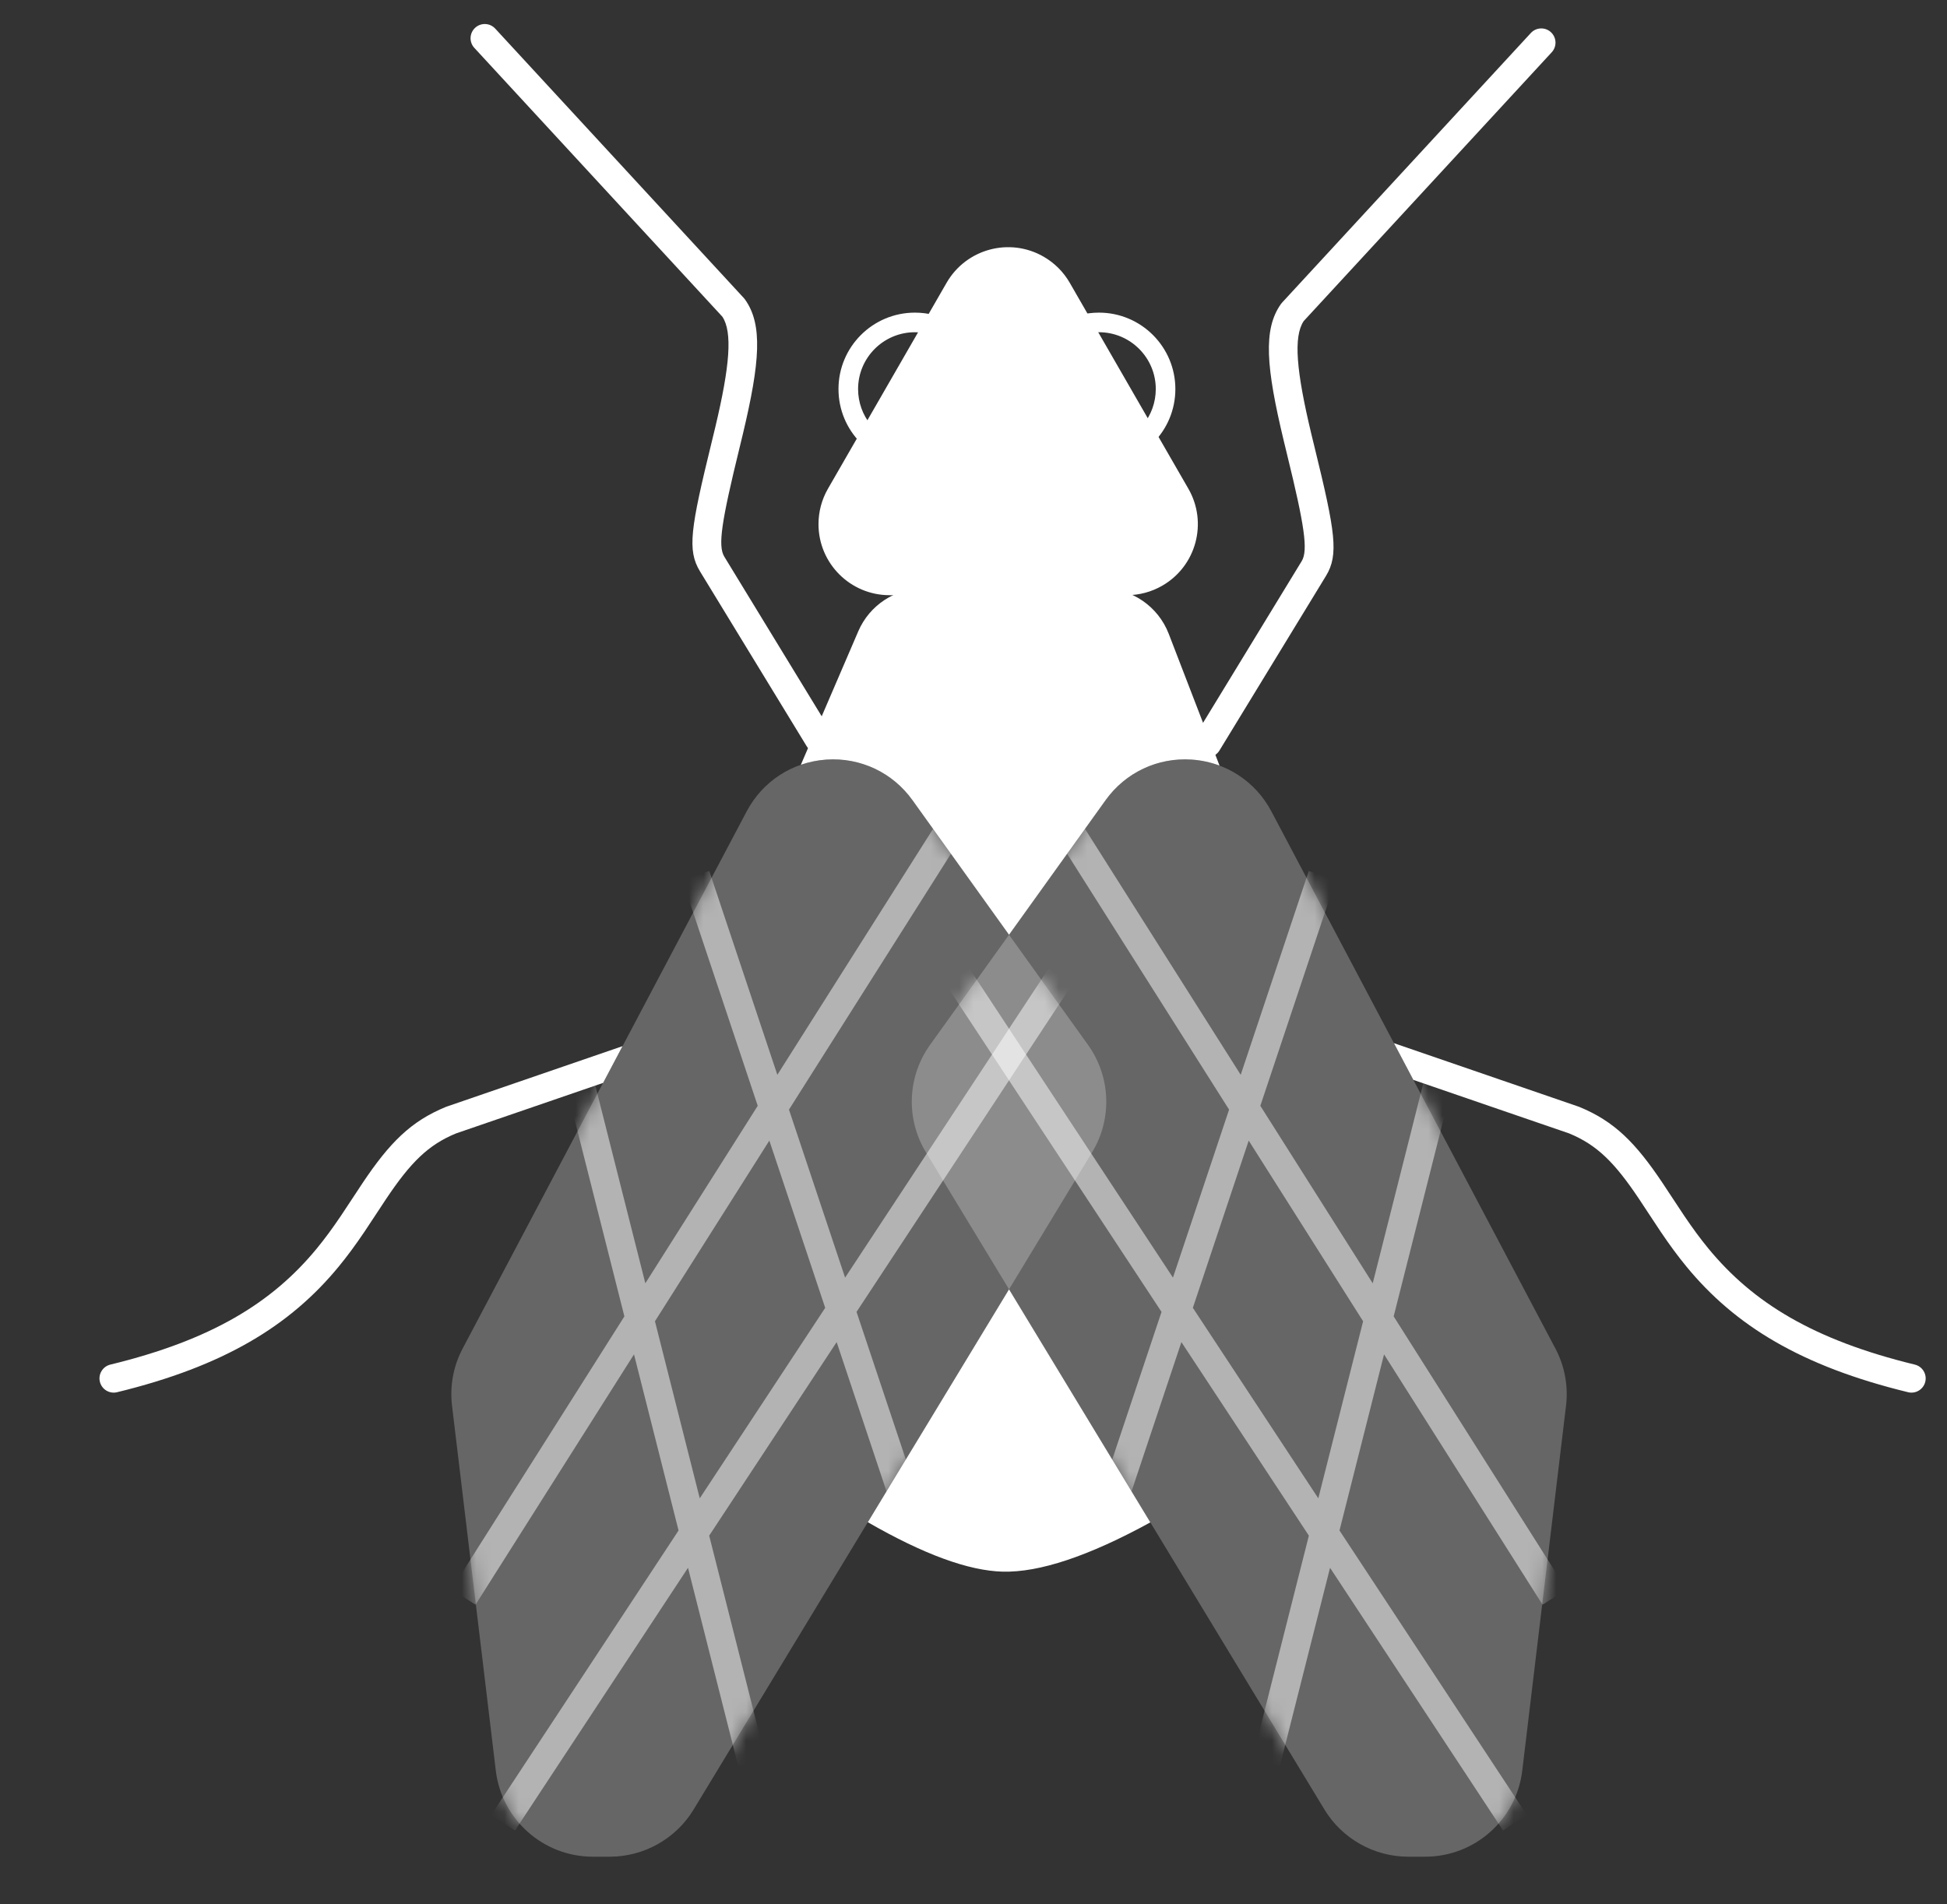
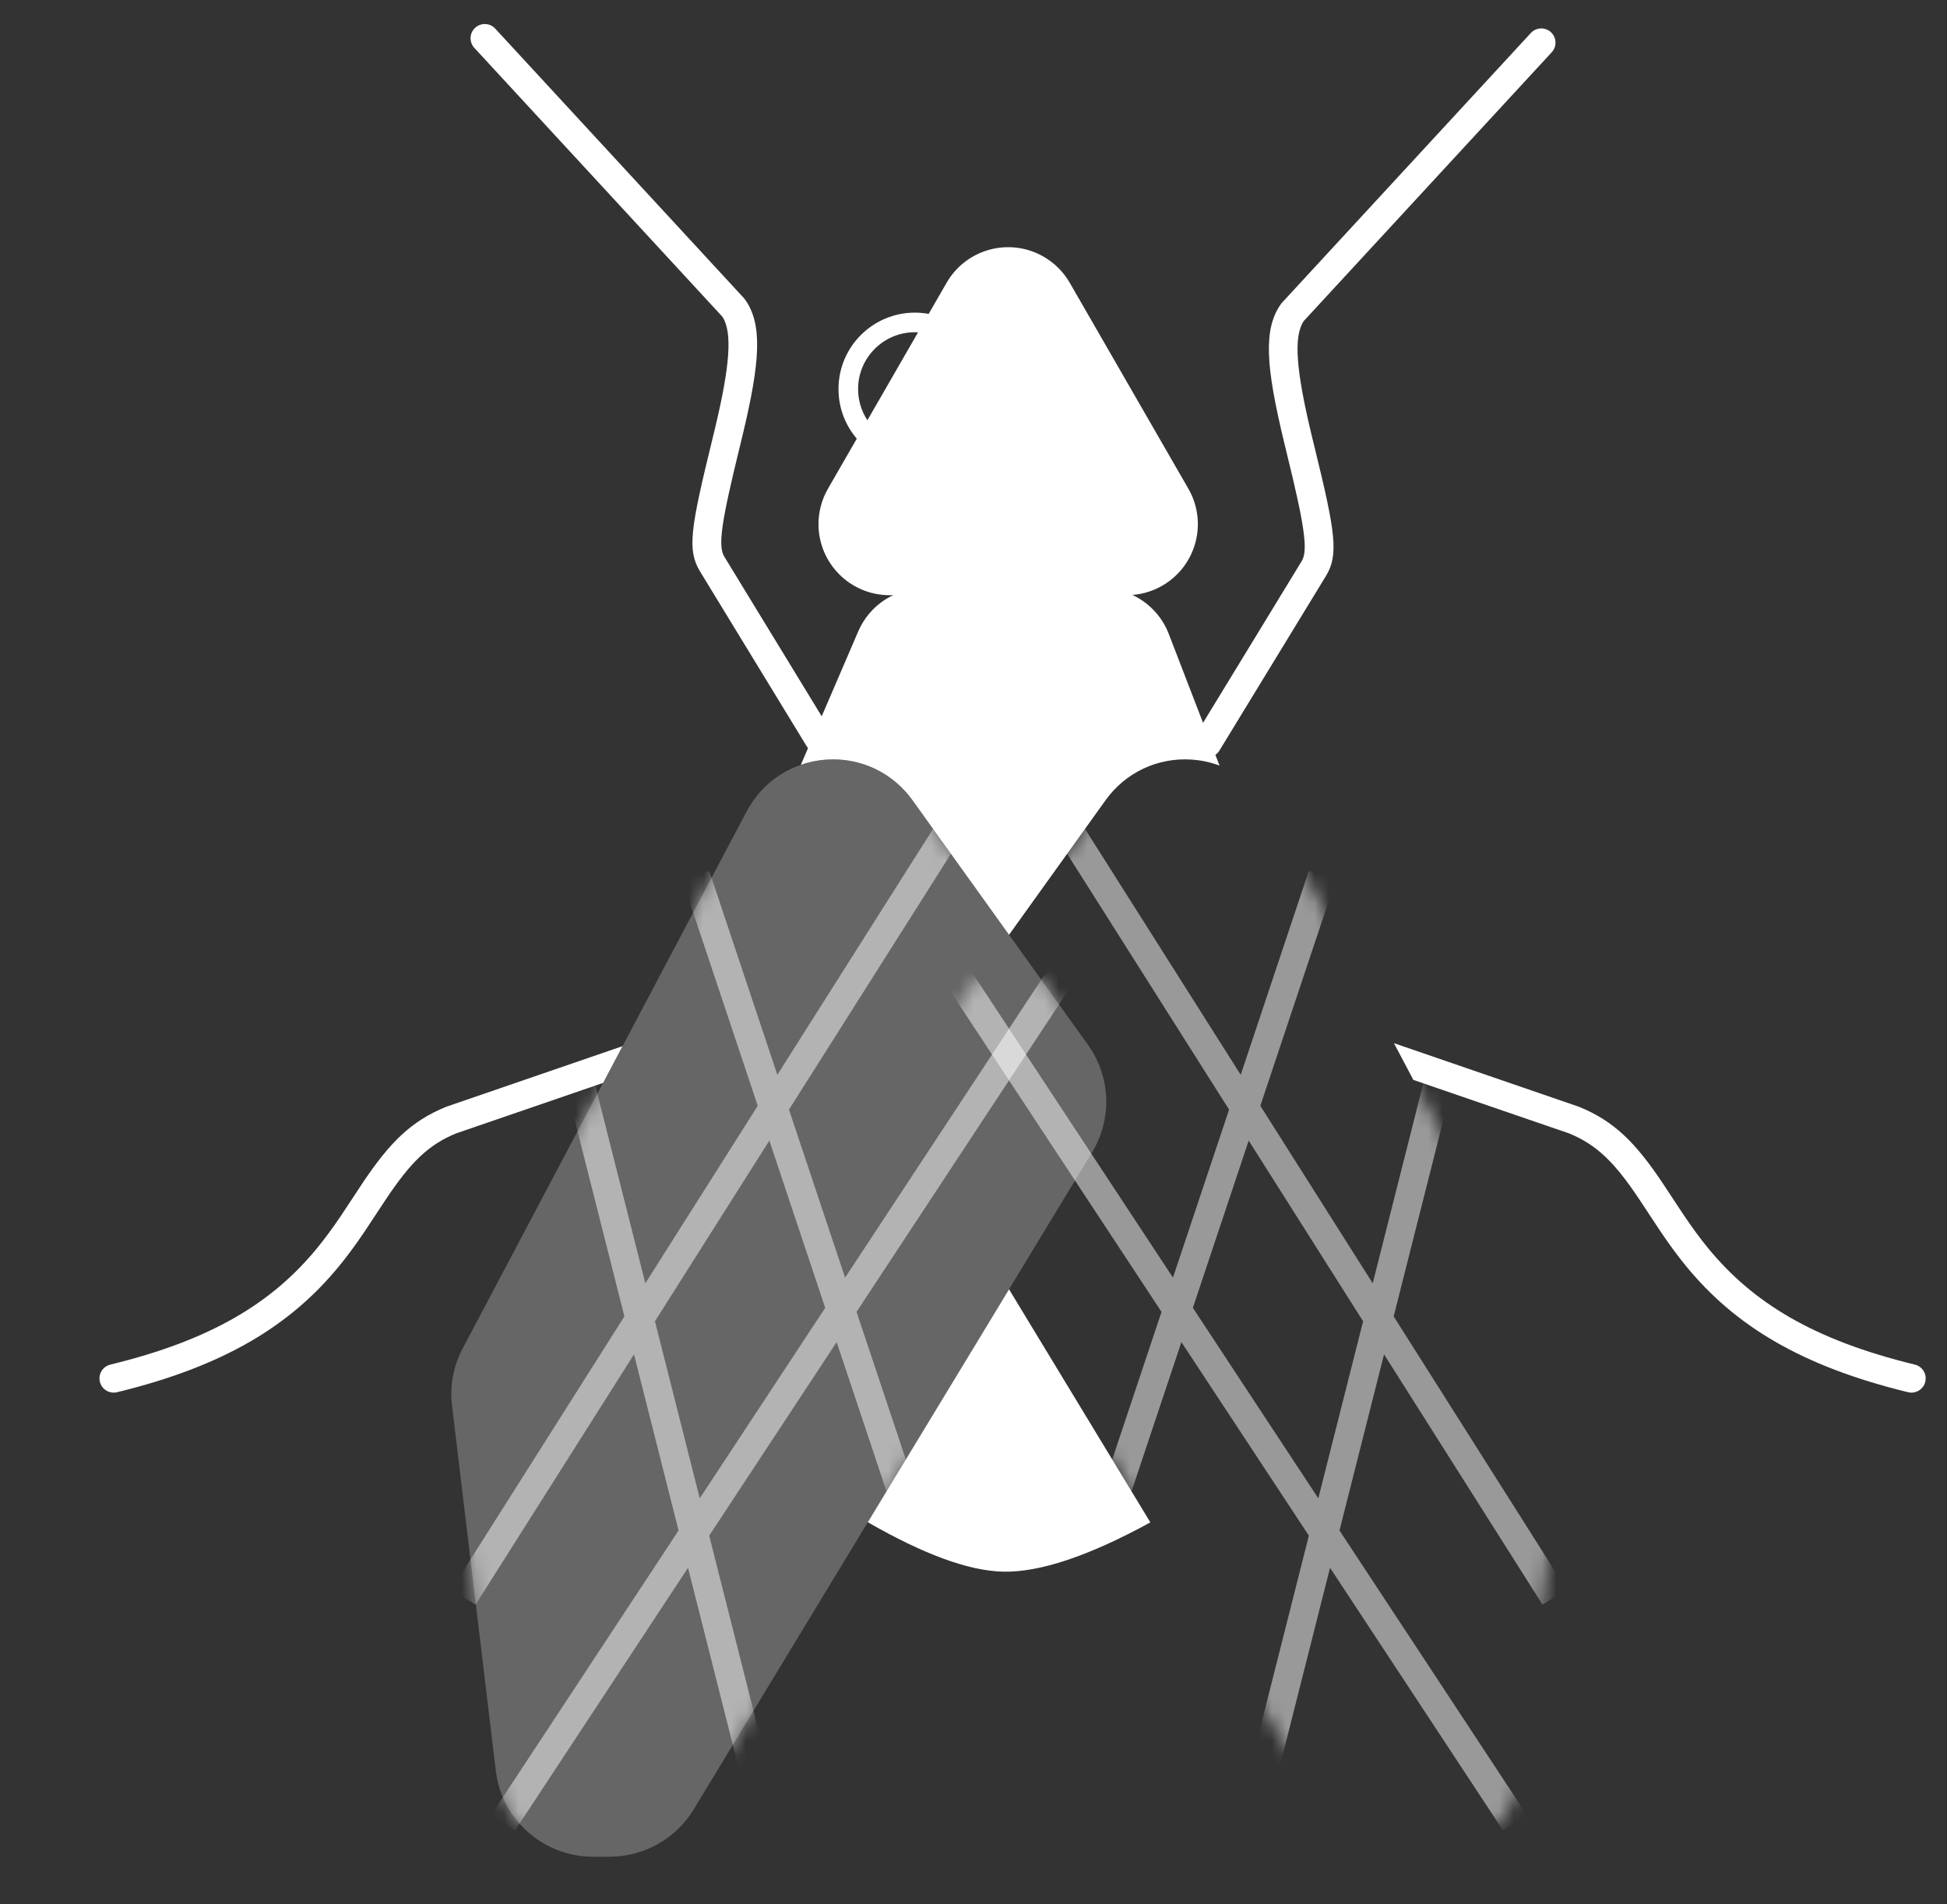
<svg xmlns="http://www.w3.org/2000/svg" width="137" height="134" viewBox="0 0 137 134" fill="none">
  <rect x="0" y="0" width="137" height="134" fill="#333333" stroke="none" />
  <g id="advanced_placement_biology__7712e9bb-0595-4cb0-b7f9-9aeede95a3d2">
    <g id="Group">
      <path id="Combined Shape" fill-rule="evenodd" clip-rule="evenodd" d="M56.352 53.817L60.392 44.425C61.181 42.59 62.987 41.401 64.985 41.401H77.572C79.64 41.401 81.494 42.673 82.238 44.603L85.812 53.876C85.193 53.644 84.534 53.5 83.851 53.453C81.467 53.292 79.196 54.356 77.798 56.305L71 65.782L64.202 56.305C62.804 54.356 60.533 53.292 58.149 53.453C57.526 53.496 56.923 53.62 56.352 53.817ZM61.063 107.119L71 90.729L80.944 107.131C76.597 109.511 73.13 110.667 70.543 110.598C68.142 110.534 64.982 109.375 61.063 107.119Z" fill="white" />
      <path id="Combined Shape_2" fill-rule="evenodd" clip-rule="evenodd" d="M75.272 19.899L83.618 34.388C84.997 36.78 84.175 39.838 81.782 41.216C81.023 41.653 80.162 41.884 79.286 41.884H62.593C59.832 41.884 57.593 39.645 57.593 36.884C57.593 36.008 57.823 35.147 58.261 34.388L66.607 19.899C67.986 17.507 71.043 16.684 73.435 18.063C74.199 18.503 74.832 19.136 75.272 19.899Z" fill="white" />
      <path id="Combined Shape_3" fill-rule="evenodd" clip-rule="evenodd" d="M65.704 22.165C65.28 22.057 64.836 22 64.379 22C61.408 22 59 24.408 59 27.379C59 28.843 59.585 30.17 60.534 31.14L61.258 29.882C60.708 29.197 60.379 28.326 60.379 27.379C60.379 25.17 62.17 23.379 64.379 23.379C64.583 23.379 64.783 23.394 64.979 23.424L65.704 22.165Z" fill="white" />
-       <path id="Combined Shape_4" fill-rule="evenodd" clip-rule="evenodd" d="M76 22.165C76.424 22.057 76.868 22 77.326 22C80.296 22 82.704 24.408 82.704 27.379C82.704 28.843 82.119 30.17 81.171 31.14L80.446 29.882C80.996 29.197 81.326 28.326 81.326 27.379C81.326 25.17 79.535 23.379 77.326 23.379C77.121 23.379 76.921 23.394 76.725 23.424L76 22.165Z" fill="white" />
    </g>
    <g id="Group 2">
      <path id="XMLID_2_" opacity="0.25" d="M42.921 130.657H41.712C38.235 130.657 35.3 128.053 34.887 124.601L31.808 98.926C31.641 97.53 31.899 96.137 32.556 94.894L52.539 57.099C53.66 54.979 55.757 53.617 58.149 53.453C60.533 53.292 62.804 54.356 64.202 56.305L76.551 73.52C78.159 75.761 78.275 78.734 76.843 81.091L48.8 127.347C47.562 129.389 45.309 130.657 42.921 130.657Z" fill="white" />
      <mask id="mask0" mask-type="alpha" maskUnits="userSpaceOnUse" x="31" y="53" width="47" height="78">
        <path id="XMLID_2__2" d="M42.921 130.657H41.712C38.235 130.657 35.3 128.053 34.887 124.601L31.808 98.926C31.641 97.53 31.899 96.137 32.556 94.894L52.539 57.099C53.66 54.979 55.757 53.617 58.149 53.453C60.533 53.292 62.804 54.356 64.202 56.305L76.551 73.52C78.159 75.761 78.275 78.734 76.843 81.091L48.8 127.347C47.562 129.389 45.309 130.657 42.921 130.657Z" fill="white" />
      </mask>
      <g mask="url(#mask0)">
        <path id="Combined Shape_5" opacity="0.5" fill-rule="evenodd" clip-rule="evenodd" d="M65.987 57.804L67.677 58.874L55.516 78.084L59.465 89.907L73.767 68.188L75.437 69.288L60.27 92.319L64.956 106.347L63.058 106.981L58.871 94.445L49.902 108.064L53.878 123.778L51.939 124.268L48.412 110.327L36.237 128.815L34.568 127.715L47.747 107.701L44.611 95.308L33.459 112.924L31.768 111.853L43.935 92.635L39.675 75.797L41.614 75.306L45.409 90.307L53.317 77.816L48.01 61.926L49.907 61.292L54.698 75.635L65.987 57.804ZM49.238 105.438L58.065 92.033L54.135 80.265L46.086 92.979L49.238 105.438Z" fill="white" />
      </g>
    </g>
    <g id="Group 2_2">
-       <path id="XMLID_2__3" opacity="0.25" d="M99.079 130.657H100.288C103.765 130.657 106.7 128.053 107.113 124.601L110.192 98.926C110.359 97.53 110.101 96.137 109.444 94.894L89.461 57.099C88.34 54.979 86.243 53.617 83.851 53.453C81.467 53.292 79.196 54.356 77.798 56.305L65.449 73.52C63.841 75.761 63.725 78.734 65.157 81.091L93.2 127.347C94.438 129.389 96.691 130.657 99.079 130.657Z" fill="white" />
      <mask id="mask1" mask-type="alpha" maskUnits="userSpaceOnUse" x="64" y="53" width="47" height="78">
        <path id="XMLID_2__4" d="M99.079 130.657H100.288C103.765 130.657 106.7 128.053 107.113 124.601L110.192 98.926C110.359 97.53 110.101 96.137 109.444 94.894L89.461 57.099C88.34 54.979 86.243 53.617 83.851 53.453C81.467 53.292 79.196 54.356 77.798 56.305L65.449 73.52C63.841 75.761 63.725 78.734 65.157 81.091L93.2 127.347C94.438 129.389 96.691 130.657 99.079 130.657Z" fill="white" />
      </mask>
      <g mask="url(#mask1)">
        <path id="Combined Shape_6" opacity="0.5" fill-rule="evenodd" clip-rule="evenodd" d="M76.013 57.804L74.323 58.874L86.484 78.084L82.535 89.907L68.233 68.188L66.563 69.288L81.73 92.319L77.044 106.347L78.942 106.981L83.129 94.445L92.098 108.064L88.122 123.778L90.061 124.268L93.588 110.327L105.763 128.815L107.432 127.715L94.253 107.701L97.388 95.308L108.541 112.924L110.232 111.853L98.065 92.635L102.325 75.797L100.386 75.306L96.591 90.307L88.683 77.816L93.99 61.926L92.093 61.292L87.302 75.635L76.013 57.804ZM92.762 105.438L83.935 92.033L87.865 80.265L95.915 92.979L92.762 105.438Z" fill="white" />
      </g>
    </g>
    <path id="Combined Shape_7" fill-rule="evenodd" clip-rule="evenodd" d="M43.804 73.619L31.387 77.888C28.916 78.901 27.422 80.395 25.497 83.274C25.438 83.363 25.268 83.621 25.061 83.936C24.69 84.5 24.197 85.25 23.996 85.547C23.397 86.433 22.862 87.163 22.289 87.86C19.151 91.677 14.883 94.297 7.764 96.028C7.227 96.159 6.898 96.7 7.028 97.236C7.159 97.773 7.7 98.102 8.236 97.972C15.77 96.139 20.416 93.287 23.834 89.13C24.451 88.38 25.021 87.602 25.653 86.667C25.864 86.356 26.373 85.582 26.745 85.015C26.945 84.712 27.105 84.467 27.16 84.385C28.884 81.807 30.124 80.567 32.092 79.758L32.092 79.758C32.987 79.453 32.987 79.453 37.734 77.821L42.438 76.204L43.804 73.619Z" fill="white" />
    <path id="Combined Shape_8" fill-rule="evenodd" clip-rule="evenodd" d="M98.085 73.409L111.113 77.888C113.584 78.901 115.078 80.395 117.003 83.274C117.062 83.363 117.231 83.62 117.439 83.936C117.81 84.5 118.303 85.25 118.504 85.547C119.103 86.433 119.638 87.163 120.211 87.86C123.35 91.677 127.617 94.297 134.736 96.028C135.273 96.159 135.602 96.7 135.472 97.236C135.341 97.773 134.8 98.102 134.264 97.972C126.73 96.139 122.084 93.287 118.666 89.13C118.049 88.38 117.479 87.602 116.847 86.667C116.636 86.356 116.127 85.582 115.755 85.015C115.555 84.712 115.395 84.467 115.34 84.385C113.616 81.807 112.376 80.567 110.408 79.758L110.408 79.758C109.513 79.453 109.513 79.453 104.766 77.821L99.451 75.994L98.085 73.409Z" fill="white" />
    <path id="Path 22 Copy" d="M91.734 22.595C90.998 23.7 91.213 26.124 92.278 30.566C92.348 30.856 92.421 31.153 92.517 31.546C93.963 37.443 94.206 39.038 93.306 40.521L85.806 52.814C85.518 53.286 84.903 53.435 84.431 53.147C83.96 52.86 83.811 52.244 84.099 51.773L91.597 39.481C92.055 38.726 91.786 36.964 90.574 32.022C90.477 31.626 90.404 31.326 90.334 31.032C89.089 25.843 88.862 23.173 90.138 21.386L90.217 21.29L107.717 2.322C108.092 1.916 108.724 1.891 109.13 2.265C109.536 2.64 109.562 3.272 109.187 3.678L91.734 22.595Z" fill="white" />
    <path id="Path 22 Copy_2" d="M33.376 3.369C33.001 2.963 33.027 2.331 33.433 1.956C33.839 1.581 34.471 1.607 34.846 2.013L52.346 20.98L52.424 21.077C53.684 22.841 53.473 25.502 52.275 30.531C52.202 30.839 52.124 31.158 52.027 31.555C50.769 36.698 50.501 38.407 50.964 39.17L58.464 51.464C58.752 51.935 58.603 52.551 58.132 52.838C57.66 53.126 57.045 52.977 56.757 52.505L51.132 43.285C49.569 40.724 49.569 40.724 49.256 40.21C48.348 38.715 48.582 37.219 50.085 31.079C50.181 30.686 50.257 30.371 50.33 30.067C51.354 25.769 51.553 23.374 50.828 22.285L33.376 3.369Z" fill="white" />
  </g>
</svg>